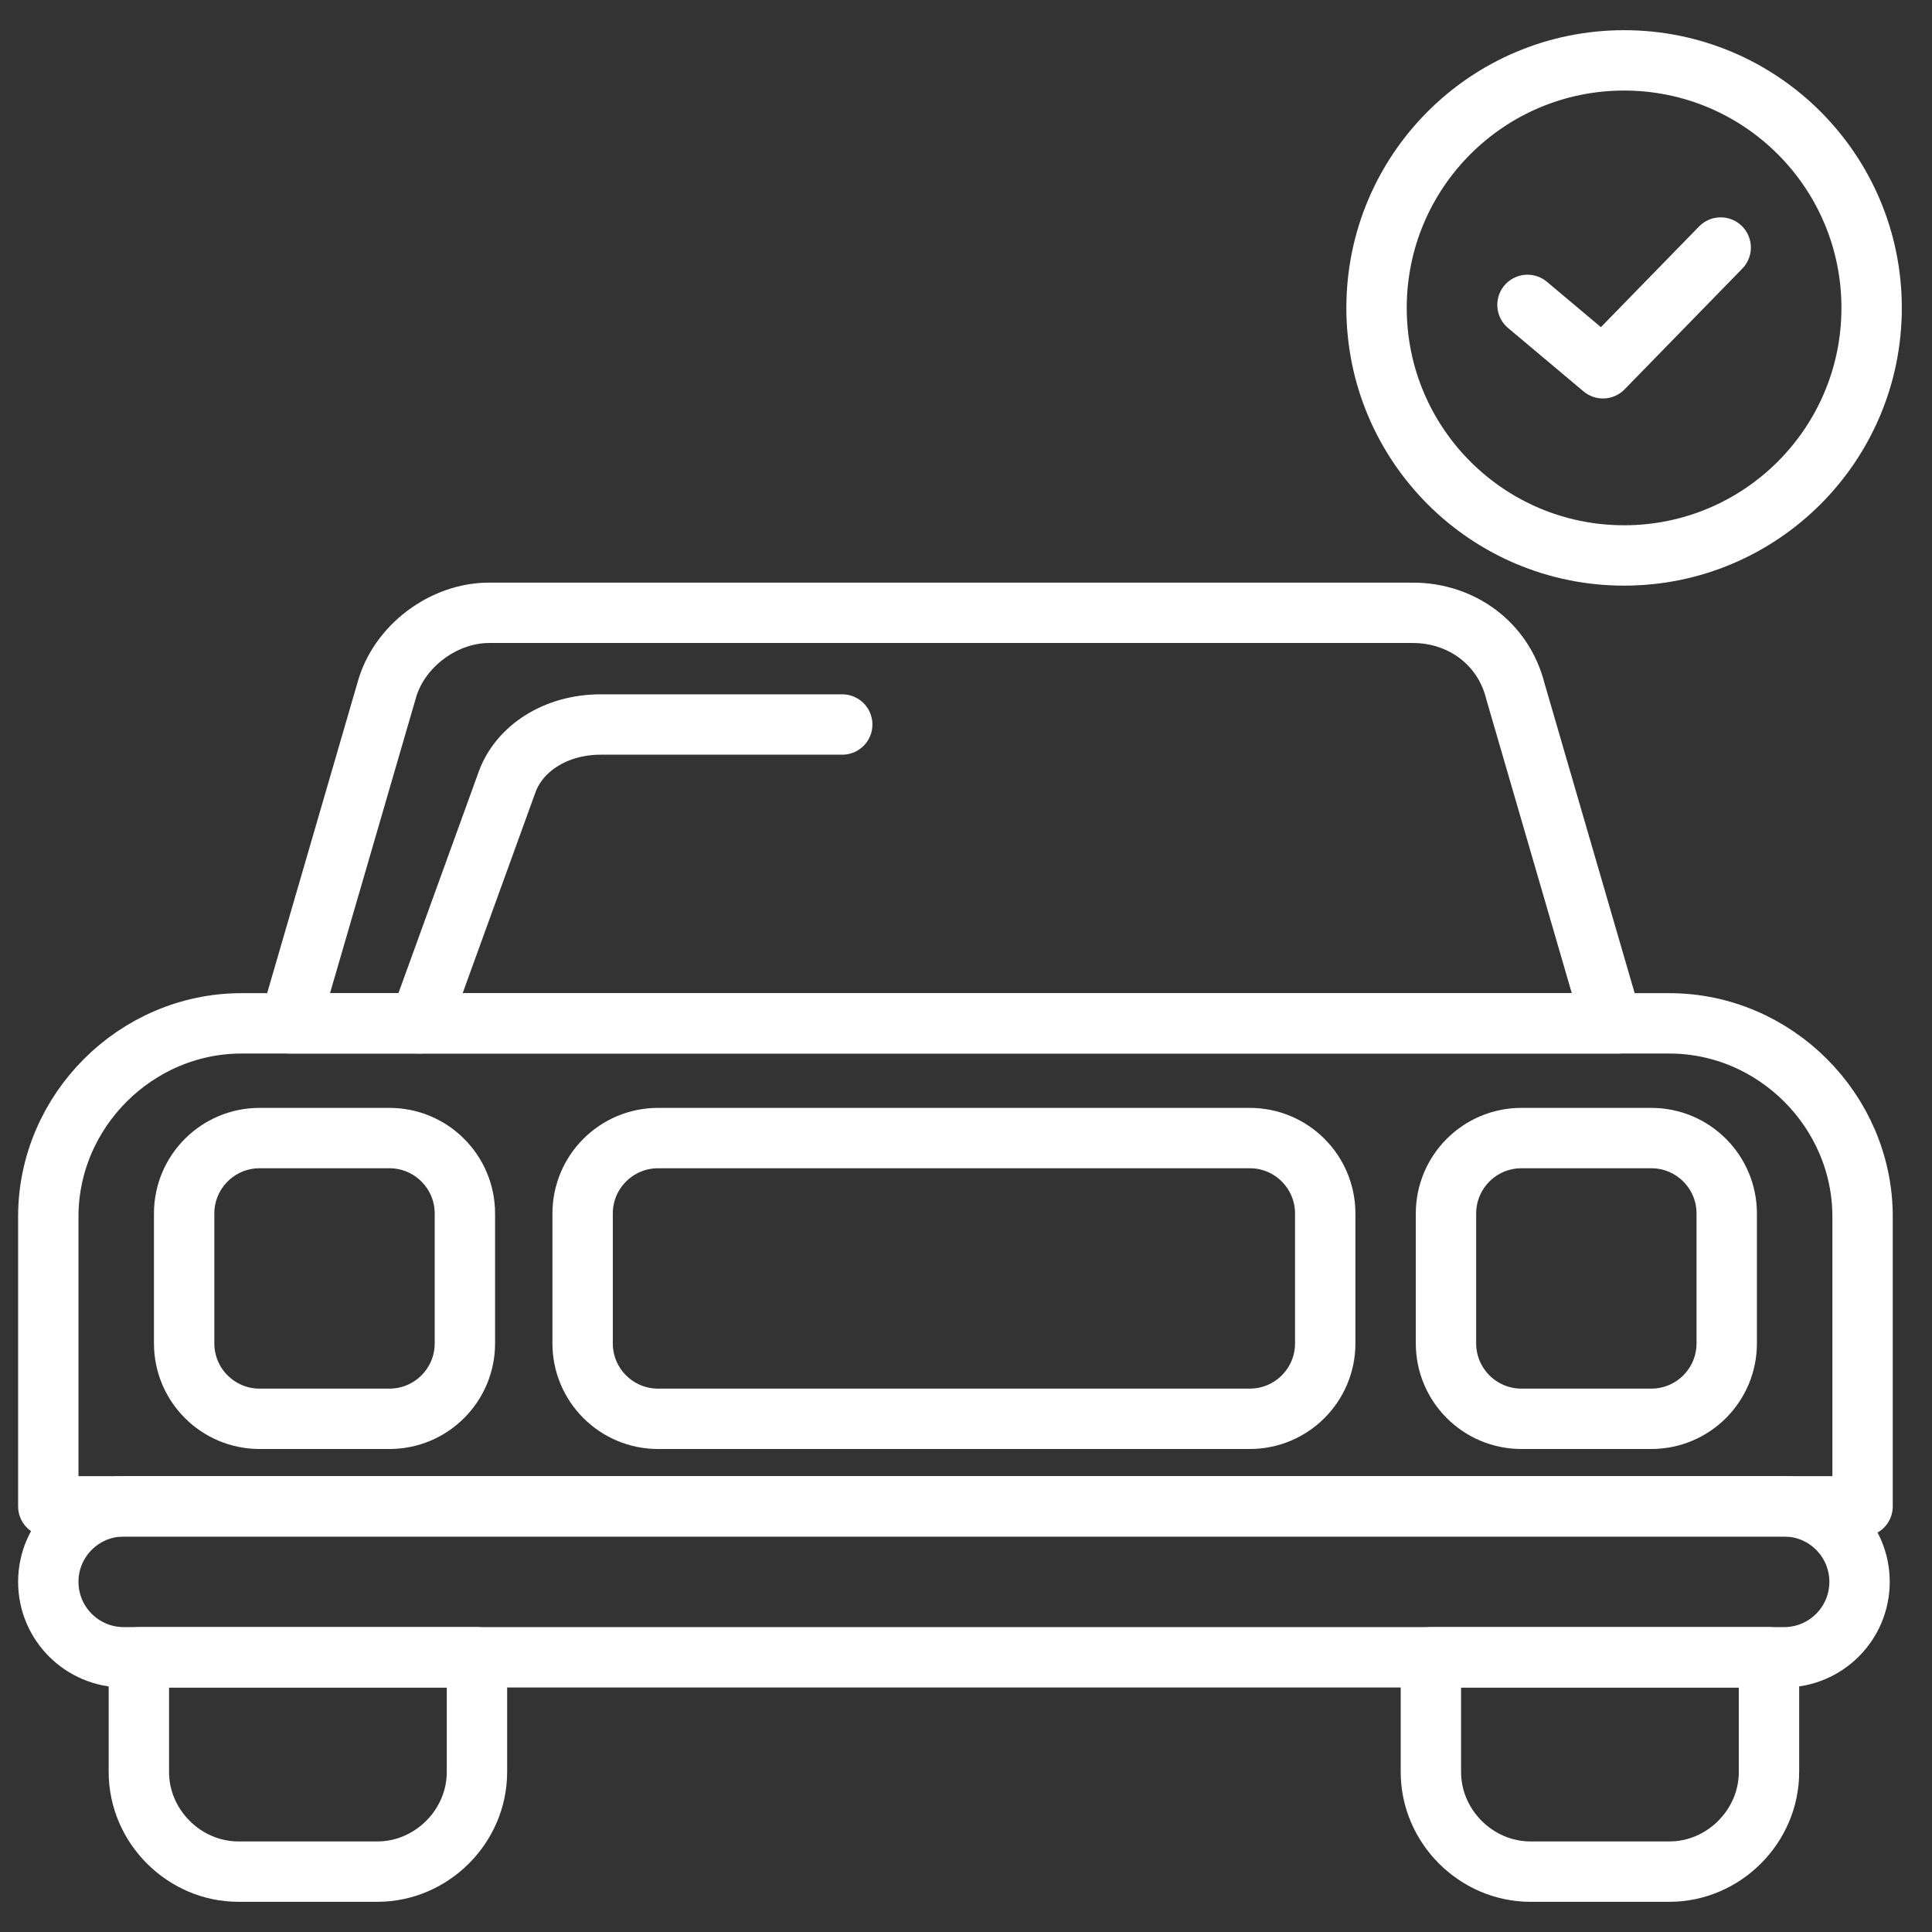
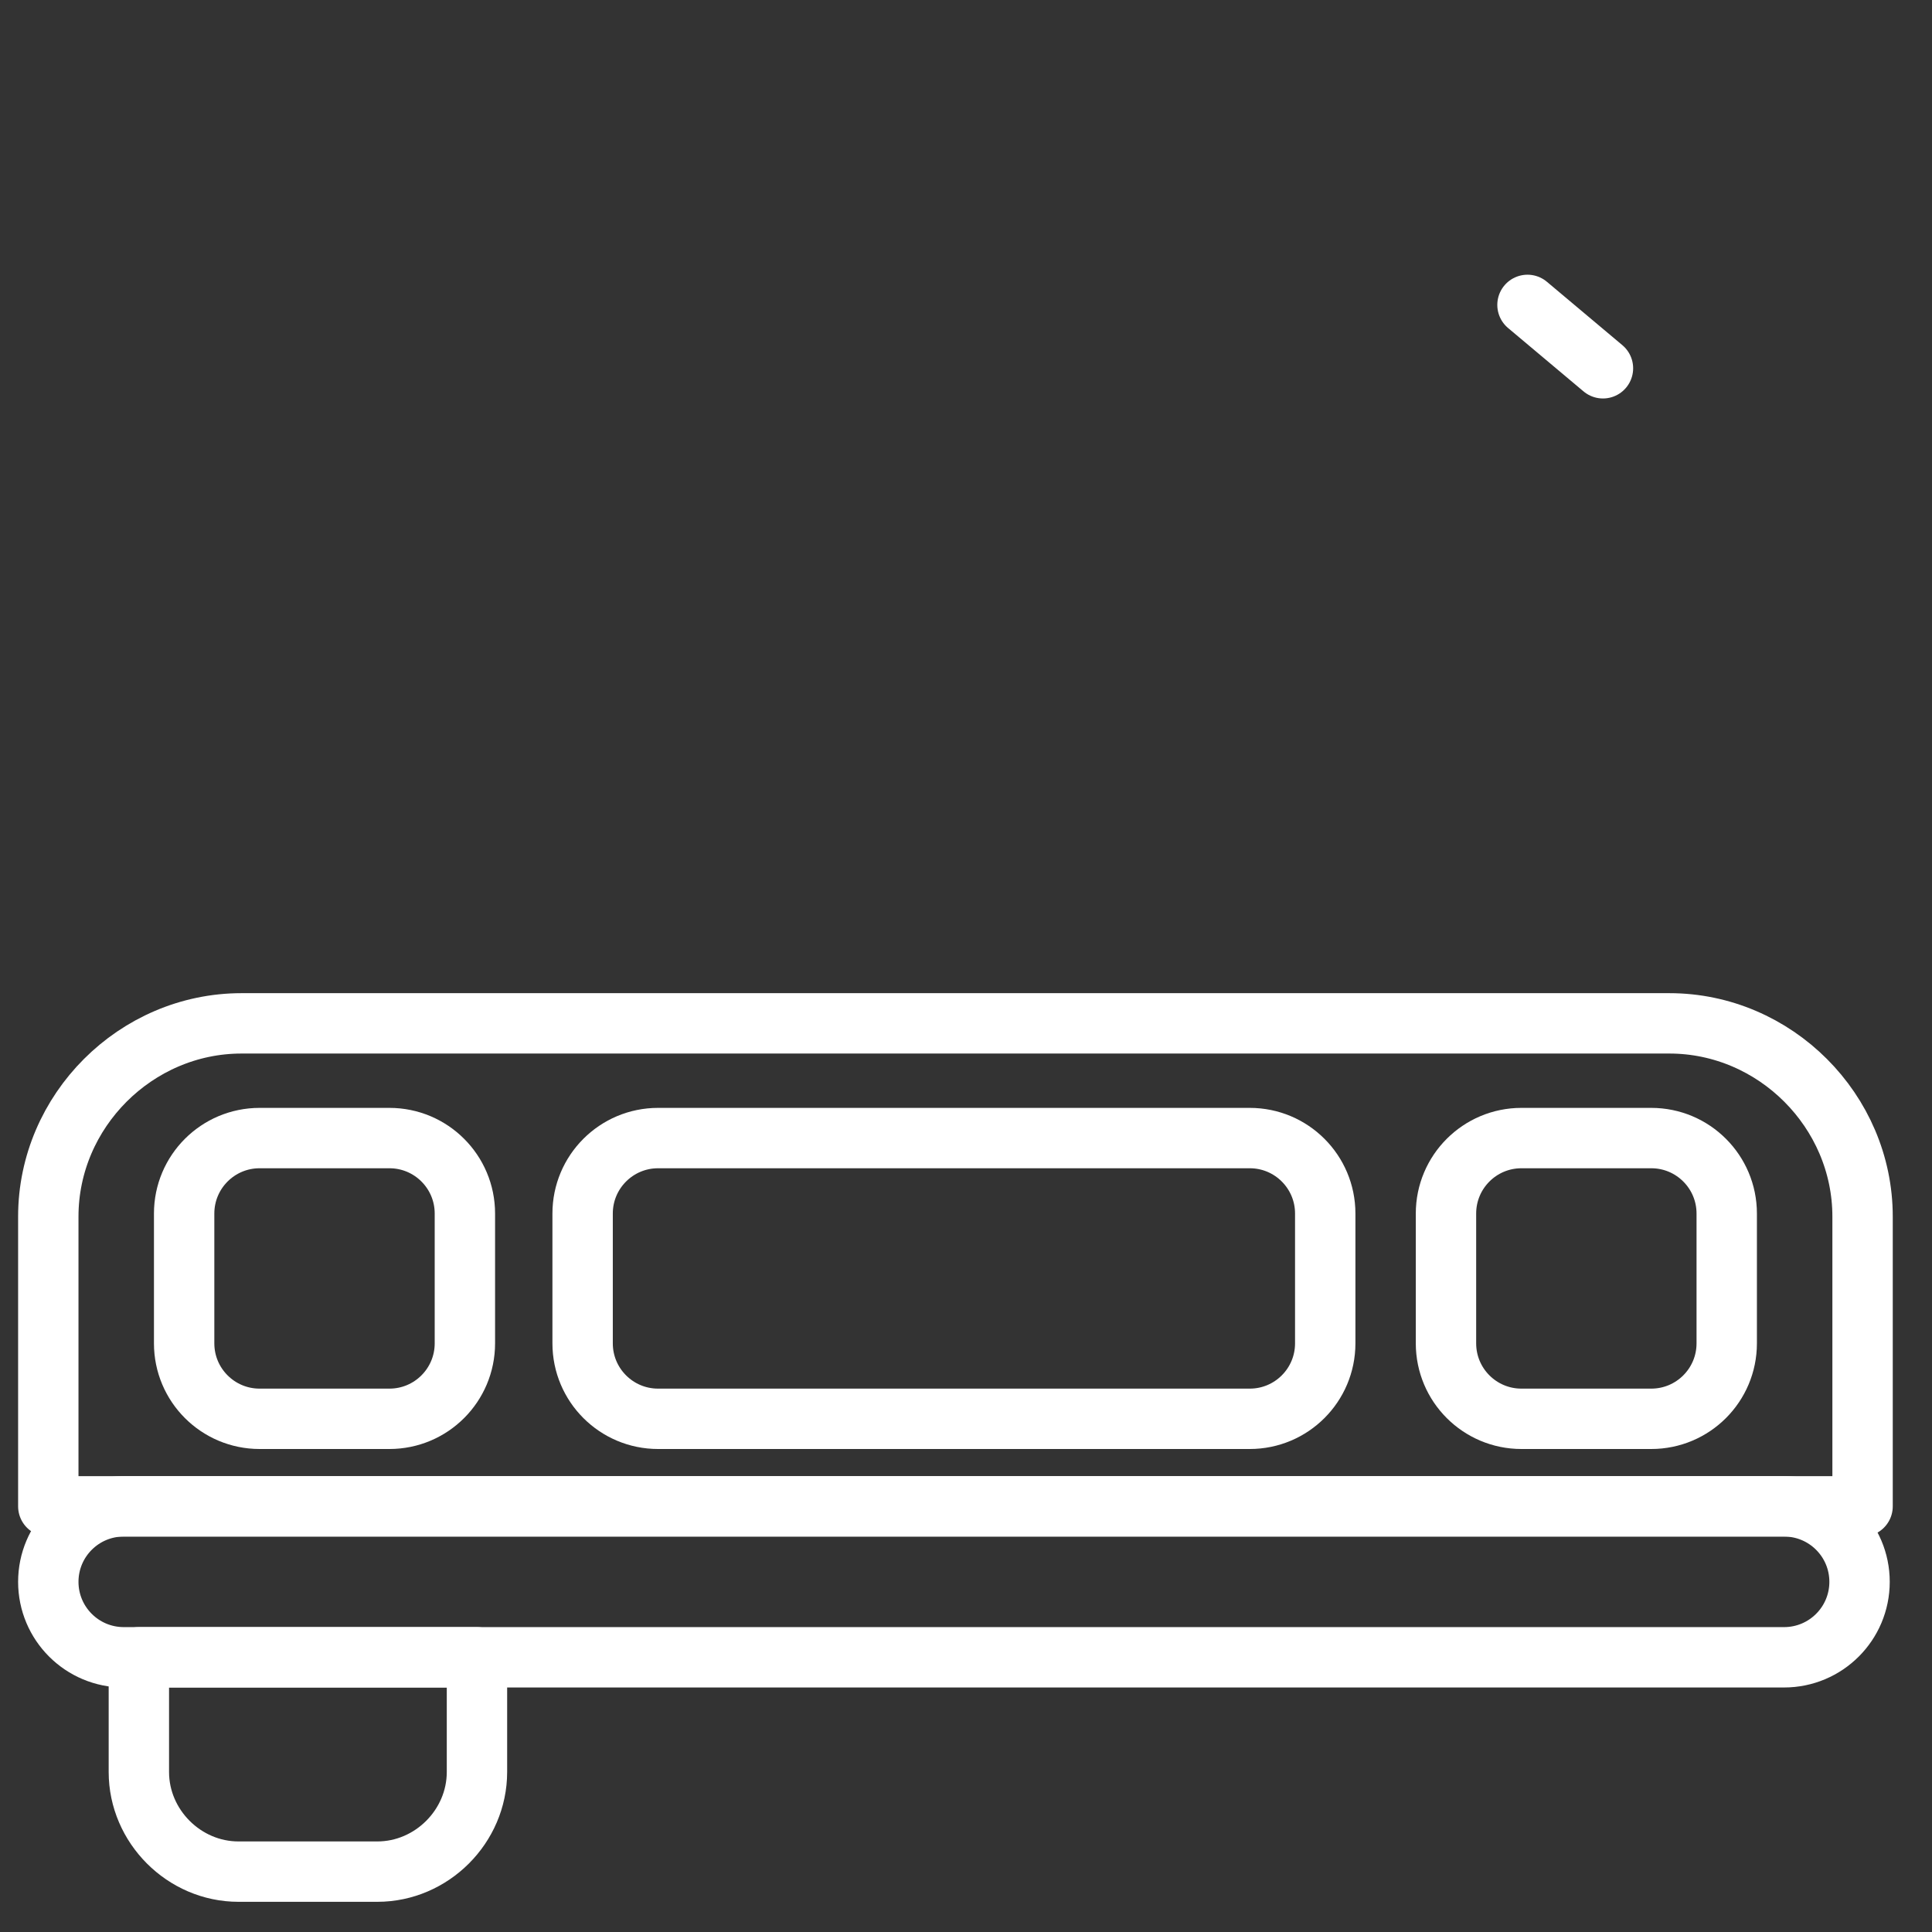
<svg xmlns="http://www.w3.org/2000/svg" width="64" height="64" viewBox="0 0 64 64" fill="none">
  <rect x="0" y="0" width="64" height="64" fill="#333333" stroke="none" />
  <path d="M59.1 49.9H4.1C2.719 49.9 1.6 51.019 1.6 52.4C1.6 53.781 2.719 54.9 4.1 54.9H59.1C60.481 54.9 61.6 53.781 61.6 52.4C61.6 51.019 60.481 49.9 59.1 49.9Z" stroke="white" stroke-width="2" stroke-linecap="round" stroke-linejoin="round" />
  <path d="M41.4 37.7H21.8C20.419 37.7 19.3 38.819 19.3 40.2V44.5C19.3 45.881 20.419 47 21.8 47H41.4C42.781 47 43.9 45.881 43.9 44.5V40.2C43.9 38.819 42.781 37.7 41.4 37.7Z" stroke="white" stroke-width="2" stroke-linecap="round" stroke-linejoin="round" />
  <path d="M54.7 37.7H50.4C49.019 37.7 47.9 38.819 47.9 40.2V44.5C47.9 45.881 49.019 47 50.4 47H54.7C56.081 47 57.2 45.881 57.2 44.5V40.2C57.2 38.819 56.081 37.7 54.7 37.7Z" stroke="white" stroke-width="2" stroke-linecap="round" stroke-linejoin="round" />
-   <path d="M47.4 54.9H58.6V58.7C58.6 60.5 57.1 62 55.3 62H50.7C48.9 62 47.4 60.5 47.4 58.7V54.9Z" stroke="white" stroke-width="2" stroke-linecap="round" stroke-linejoin="round" />
  <path d="M4.6 54.9H15.8V58.7C15.8 60.5 14.3 62 12.5 62H7.9C6.1 62 4.6 60.5 4.6 58.7V54.9Z" stroke="white" stroke-width="2" stroke-linecap="round" stroke-linejoin="round" />
  <path d="M12.9 37.7H8.6C7.219 37.7 6.1 38.819 6.1 40.2V44.5C6.1 45.881 7.219 47 8.6 47H12.9C14.281 47 15.4 45.881 15.4 44.5V40.2C15.4 38.819 14.281 37.7 12.9 37.7Z" stroke="white" stroke-width="2" stroke-linecap="round" stroke-linejoin="round" />
  <path d="M8 33.9H55.3C58.8 33.9 61.7 36.8 61.7 40.3V49.9H1.6V40.3C1.6 36.8 4.5 33.9 8 33.9Z" stroke="white" stroke-width="2" stroke-linecap="round" stroke-linejoin="round" />
-   <path d="M53.6 33.9H9.6L12.8 22.9C13.2 21.4 14.7 20.3 16.2 20.3H46.8C48.4 20.3 49.8 21.3 50.2 22.9L53.4 33.9H53.6Z" stroke="white" stroke-width="2" stroke-linecap="round" stroke-linejoin="round" />
-   <path d="M13.9 33.9L16.8 25.9C17.2 24.8 18.4 24 19.9 24H27.9" stroke="white" stroke-width="2" stroke-linecap="round" stroke-linejoin="round" />
-   <path d="M53.8 18.4C58.329 18.4 62 14.729 62 10.2C62 5.671 58.329 2 53.8 2C49.271 2 45.6 5.671 45.6 10.2C45.6 14.729 49.271 18.4 53.8 18.4Z" stroke="white" stroke-width="2" stroke-linecap="round" stroke-linejoin="round" />
-   <path d="M50.6 10.1L53.1 12.2L57 8.2" stroke="white" stroke-width="2" stroke-linecap="round" stroke-linejoin="round" />
+   <path d="M50.6 10.1L53.1 12.2" stroke="white" stroke-width="2" stroke-linecap="round" stroke-linejoin="round" />
</svg>